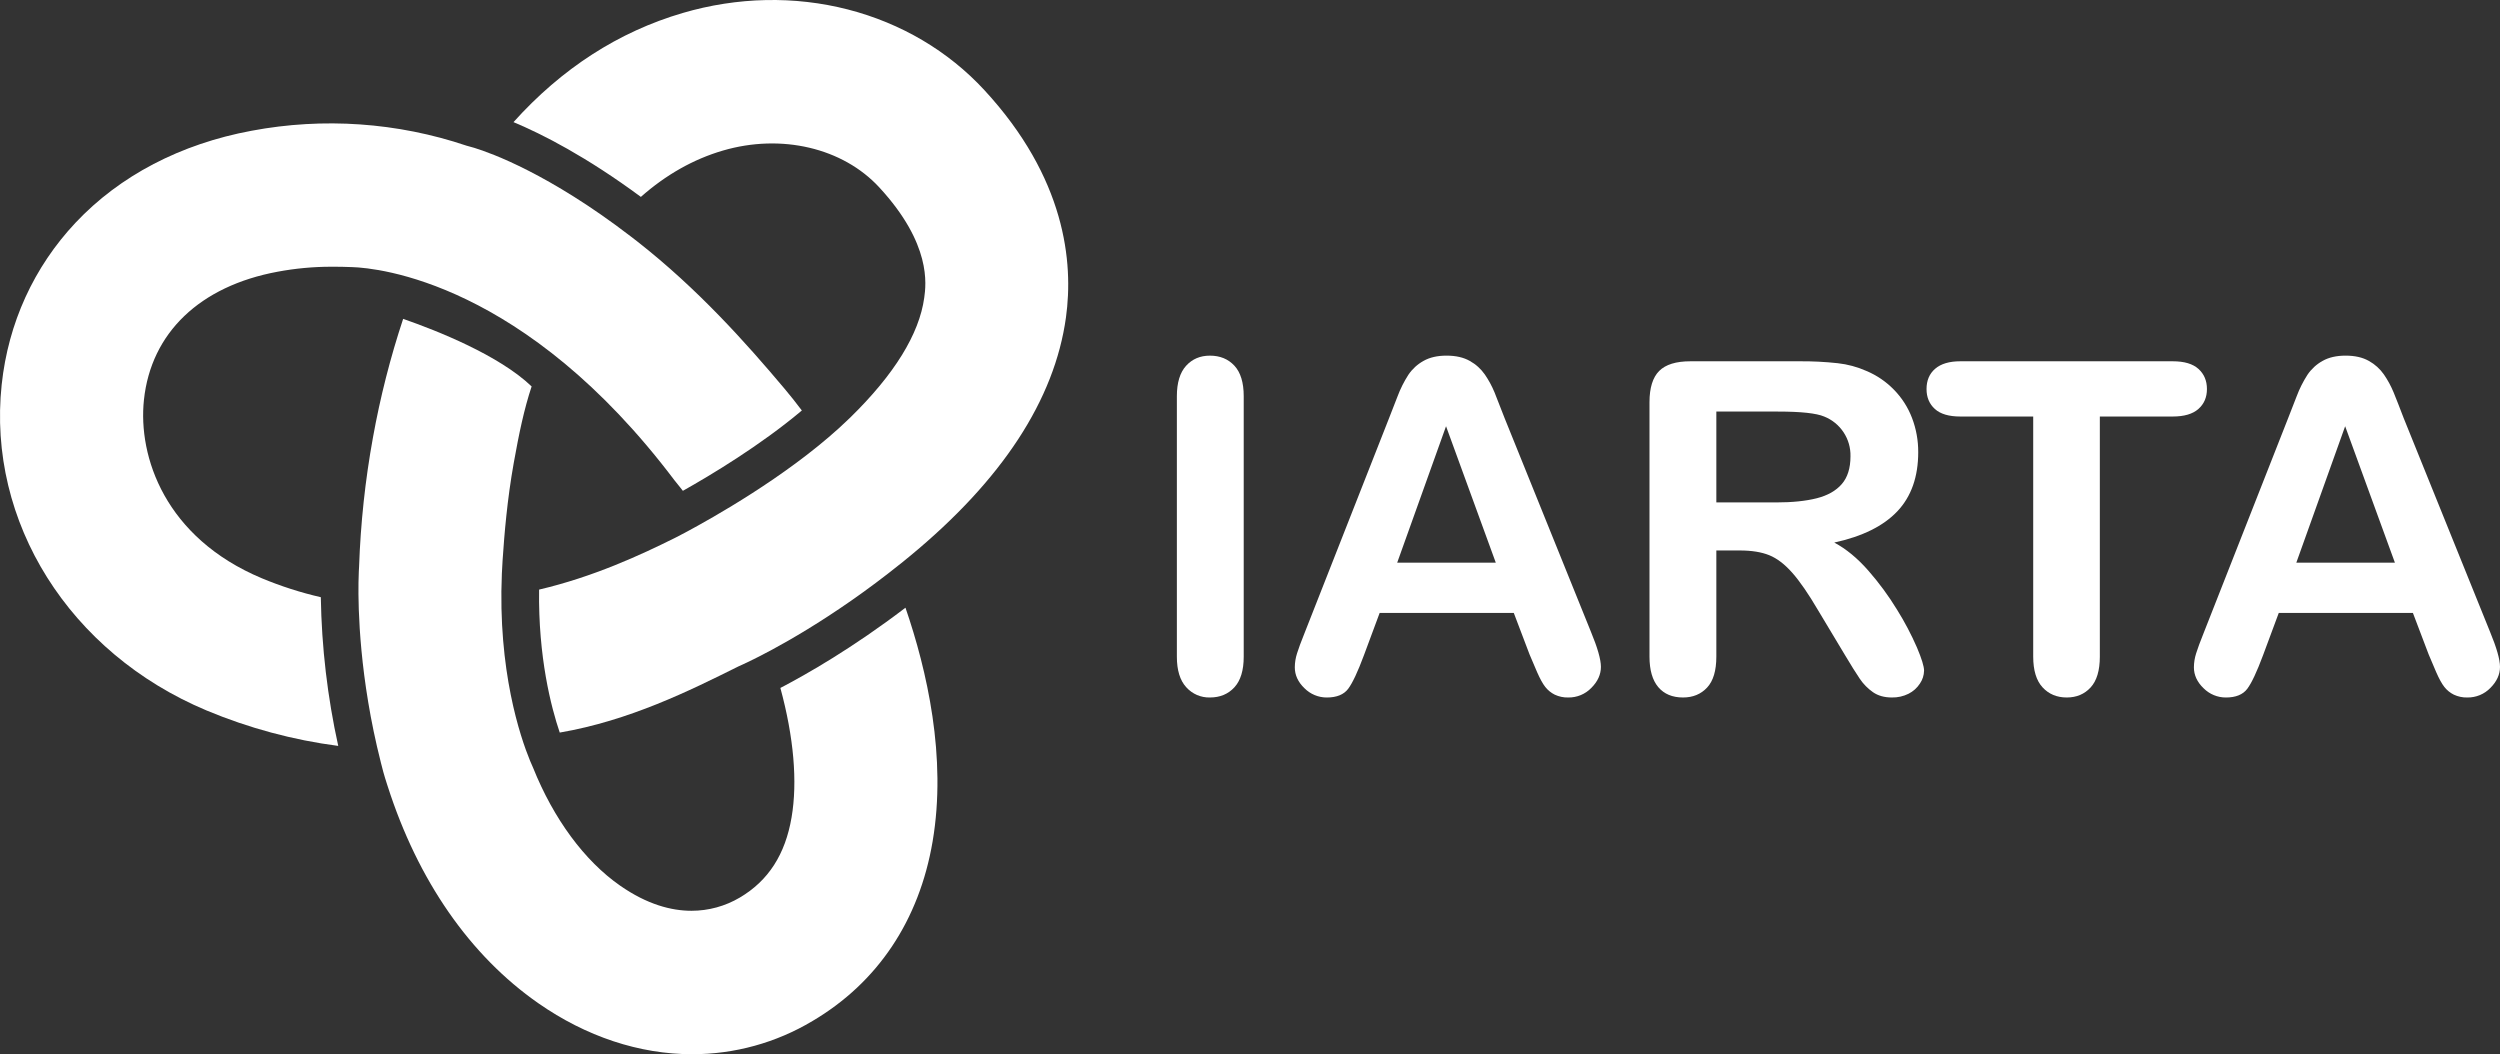
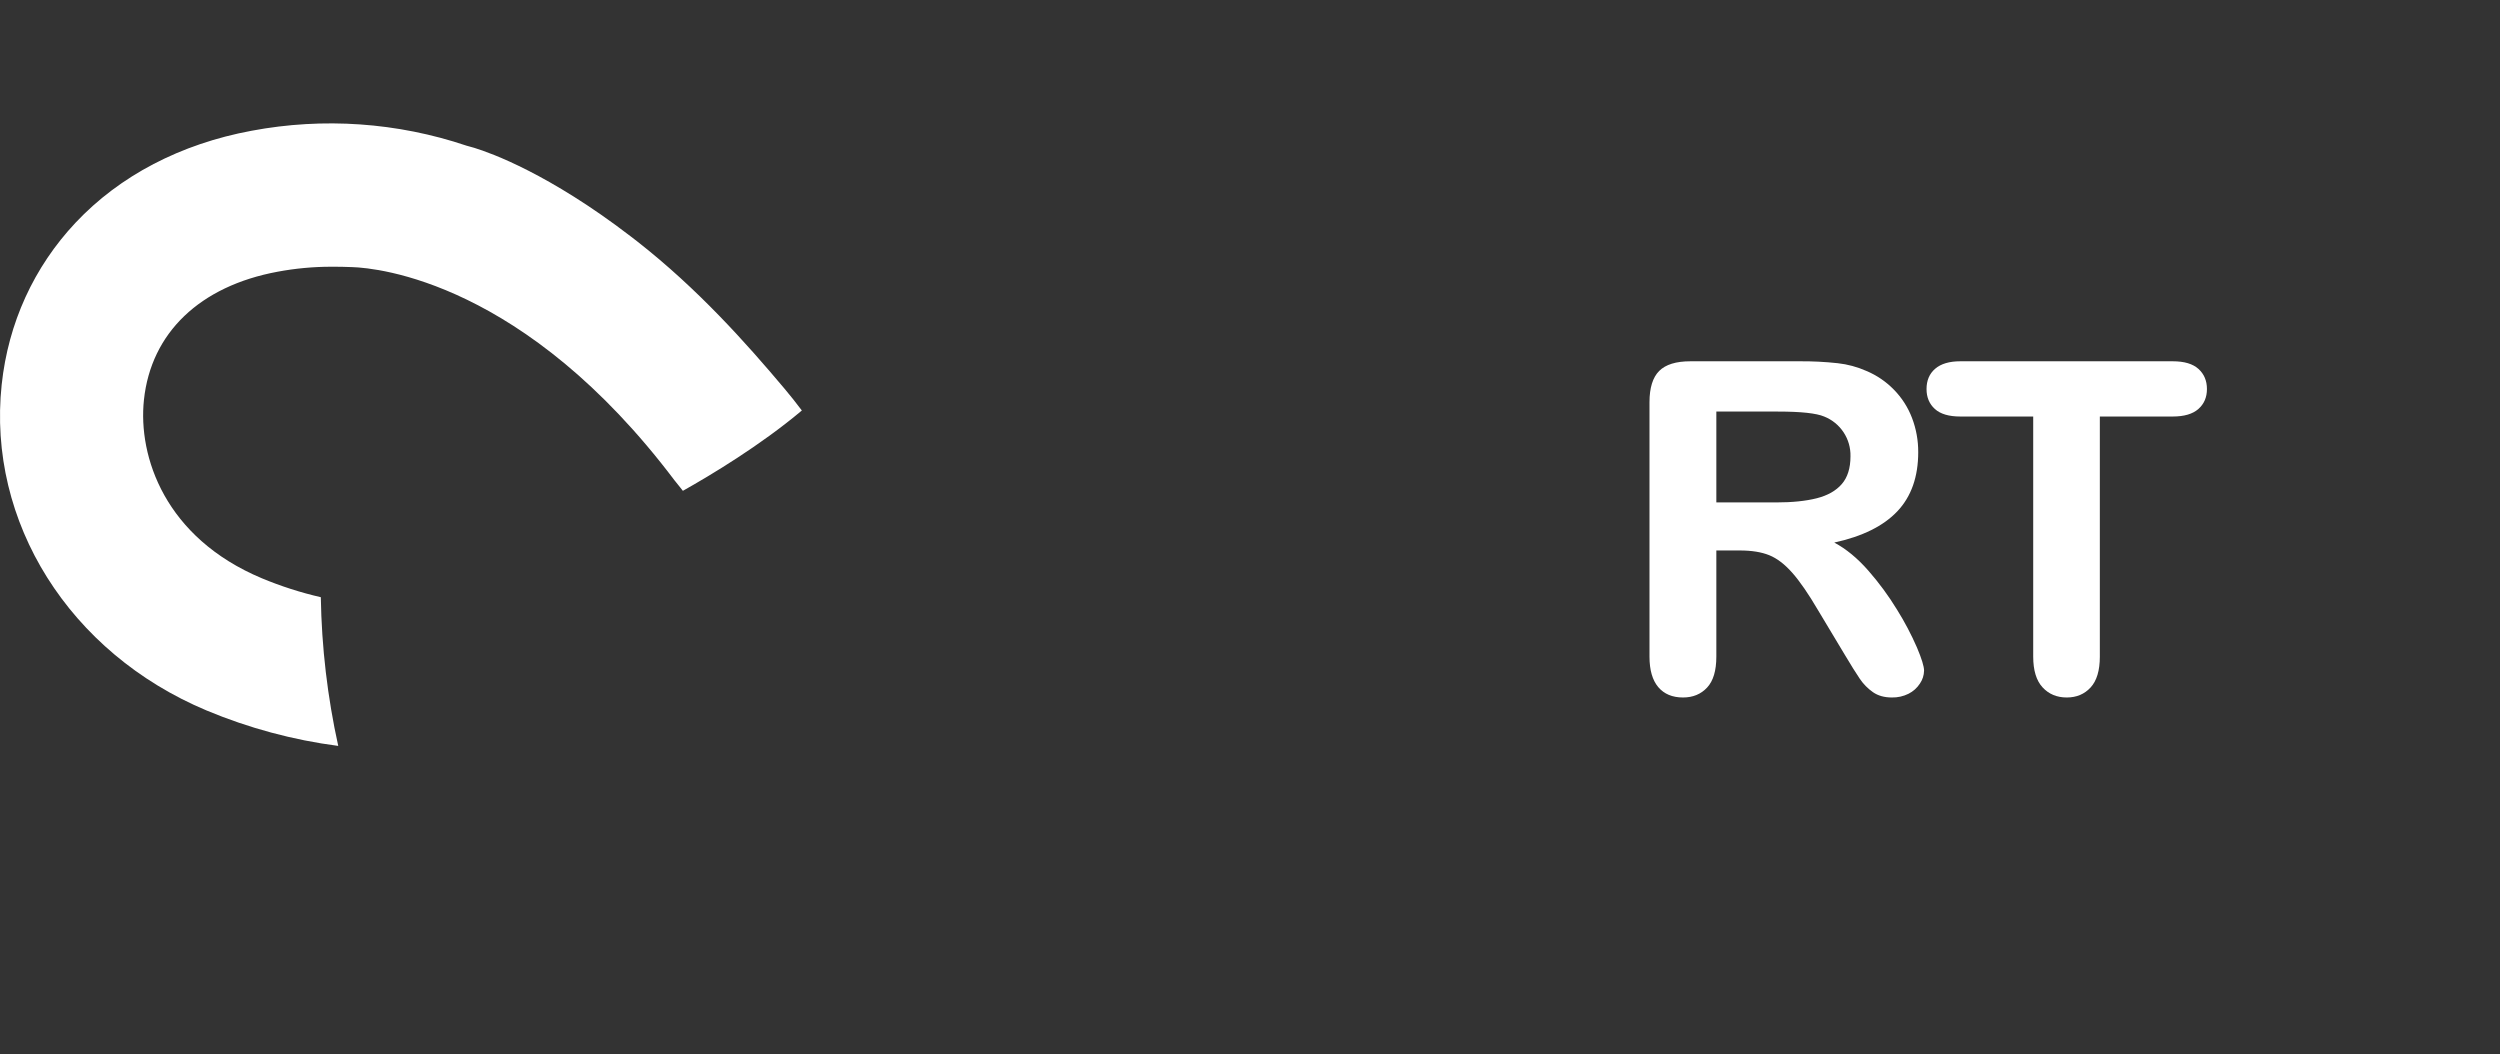
<svg xmlns="http://www.w3.org/2000/svg" width="166px" height="70px" viewBox="0 0 166 70" version="1.1">
  <rect x="0" y="0" width="166" height="70" fill="#333333" stroke="none" />
  <title>iarta-logo</title>
  <g id="iarta-logo" stroke="none" stroke-width="1" fill="none" fill-rule="evenodd">
-     <path d="M161.263,43.454 L160.217,40.699 L151.31,40.699 L150.264,43.514 C149.855,44.612 149.507,45.353 149.218,45.738 C148.929,46.121 148.456,46.314 147.798,46.314 C147.243,46.315 146.71,46.094 146.318,45.7 C145.89,45.291 145.675,44.826 145.675,44.308 C145.678,43.992 145.728,43.679 145.825,43.379 C145.924,43.059 146.088,42.615 146.317,42.046 L151.922,27.792 C152.081,27.383 152.273,26.891 152.497,26.317 C152.685,25.816 152.925,25.336 153.214,24.887 C153.471,24.505 153.814,24.189 154.216,23.966 C154.629,23.731 155.14,23.614 155.748,23.614 C156.366,23.614 156.881,23.731 157.294,23.966 C157.693,24.187 158.036,24.497 158.296,24.872 C158.552,25.245 158.767,25.644 158.939,26.062 C159.113,26.486 159.334,27.053 159.604,27.761 L165.328,41.926 C165.775,43.004 166,43.788 166,44.277 C166,44.786 165.788,45.252 165.364,45.676 C164.964,46.092 164.409,46.322 163.833,46.313 C163.523,46.322 163.216,46.257 162.936,46.126 C162.691,46.005 162.477,45.831 162.308,45.617 C162.138,45.402 161.956,45.073 161.762,44.629 C161.569,44.184 161.402,43.793 161.263,43.454 M152.476,37.36 L159.021,37.36 L155.718,28.302 L152.476,37.36 Z" id="Shape" fill="#fff" fill-rule="nonzero" />
    <path d="M144.271,27.657 L139.429,27.657 L139.429,43.604 C139.429,44.522 139.225,45.203 138.817,45.647 C138.409,46.091 137.881,46.313 137.233,46.313 C136.575,46.313 136.039,46.089 135.626,45.64 C135.212,45.191 135.006,44.512 135.005,43.604 L135.005,27.657 L130.163,27.657 C129.406,27.657 128.843,27.49 128.475,27.156 C128.106,26.821 127.921,26.38 127.922,25.83 C127.922,25.262 128.113,24.812 128.497,24.483 C128.88,24.154 129.436,23.989 130.163,23.989 L144.27,23.989 C145.038,23.989 145.608,24.159 145.981,24.499 C146.354,24.838 146.541,25.282 146.541,25.831 C146.541,26.38 146.352,26.822 145.973,27.156 C145.596,27.49 145.028,27.657 144.271,27.657" id="Path" fill="#fff" fill-rule="nonzero" />
    <path d="M115.519,36.551 L113.965,36.551 L113.965,43.603 C113.965,44.531 113.761,45.215 113.352,45.654 C112.943,46.093 112.41,46.313 111.753,46.313 C111.046,46.313 110.498,46.084 110.109,45.625 C109.721,45.166 109.527,44.492 109.526,43.604 L109.526,26.714 C109.526,25.755 109.741,25.061 110.169,24.632 C110.597,24.203 111.289,23.989 112.246,23.989 L119.464,23.989 C120.318,23.981 121.171,24.024 122.02,24.116 C122.68,24.188 123.325,24.362 123.933,24.632 C124.618,24.92 125.238,25.343 125.756,25.875 C126.283,26.412 126.692,27.051 126.959,27.754 C127.235,28.478 127.374,29.248 127.37,30.023 C127.37,31.66 126.909,32.968 125.988,33.946 C125.066,34.924 123.668,35.618 121.796,36.026 C122.582,36.446 123.334,37.064 124.052,37.883 C124.766,38.697 125.408,39.571 125.972,40.496 C126.471,41.296 126.91,42.132 127.287,42.996 C127.601,43.74 127.758,44.252 127.758,44.531 C127.752,44.839 127.656,45.139 127.481,45.392 C127.293,45.68 127.033,45.912 126.726,46.066 C126.383,46.236 126.004,46.321 125.621,46.313 C125.122,46.313 124.704,46.196 124.365,45.961 C124.021,45.721 123.725,45.419 123.491,45.071 C123.246,44.711 122.915,44.182 122.498,43.483 L120.719,40.519 C120.081,39.431 119.511,38.603 119.008,38.034 C118.505,37.464 117.995,37.075 117.476,36.865 C116.959,36.656 116.306,36.551 115.519,36.551 M118.06,27.328 L113.965,27.328 L113.965,33.361 L117.94,33.361 C119.006,33.361 119.902,33.269 120.63,33.085 C121.357,32.9 121.912,32.585 122.296,32.141 C122.679,31.697 122.871,31.085 122.872,30.306 C122.902,29.143 122.204,28.085 121.123,27.657 C120.605,27.438 119.584,27.328 118.06,27.328" id="Shape" fill="#fff" fill-rule="nonzero" />
-     <path d="M101.562,43.454 L100.516,40.699 L91.609,40.699 L90.563,43.514 C90.155,44.612 89.806,45.353 89.518,45.738 C89.228,46.121 88.755,46.314 88.098,46.314 C87.543,46.315 87.01,46.094 86.618,45.7 C86.189,45.291 85.975,44.826 85.975,44.308 C85.977,43.992 86.028,43.679 86.125,43.379 C86.224,43.059 86.389,42.615 86.618,42.046 L92.223,27.792 C92.382,27.383 92.573,26.891 92.798,26.317 C92.985,25.816 93.226,25.336 93.515,24.887 C93.772,24.505 94.115,24.189 94.517,23.966 C94.93,23.731 95.44,23.614 96.048,23.614 C96.666,23.614 97.182,23.731 97.595,23.966 C97.994,24.187 98.336,24.497 98.597,24.872 C98.852,25.245 99.068,25.644 99.24,26.062 C99.413,26.486 99.635,27.053 99.905,27.761 L105.628,41.926 C106.076,43.004 106.3,43.788 106.301,44.277 C106.301,44.786 106.089,45.252 105.665,45.676 C105.264,46.092 104.71,46.322 104.133,46.313 C103.824,46.322 103.517,46.257 103.236,46.126 C102.992,46.005 102.778,45.831 102.609,45.617 C102.439,45.402 102.257,45.073 102.063,44.629 C101.868,44.184 101.701,43.793 101.562,43.454 M92.774,37.36 L99.32,37.36 L96.017,28.302 L92.774,37.36 Z" id="Shape" fill="#fff" fill-rule="nonzero" />
-     <path d="M78.144,43.604 L78.144,26.309 C78.144,25.411 78.349,24.738 78.757,24.288 C79.165,23.839 79.693,23.614 80.341,23.615 C81.009,23.615 81.549,23.837 81.963,24.281 C82.376,24.725 82.583,25.401 82.583,26.309 L82.583,43.603 C82.583,44.511 82.376,45.19 81.963,45.639 C81.55,46.088 81.009,46.313 80.341,46.313 C79.741,46.329 79.165,46.08 78.765,45.631 C78.351,45.178 78.144,44.502 78.144,43.604" id="Path" fill="#fff" fill-rule="nonzero" />
-     <path d="M61.926,55.87 C62.876,50.288 61.552,44.508 60.123,40.352 C56.627,43.017 53.595,44.753 51.817,45.679 C52.706,48.948 52.964,51.907 52.561,54.27 C52.142,56.737 51.018,58.48 49.125,59.597 C48.152,60.173 47.044,60.476 45.914,60.476 C44.583,60.476 42.976,60.062 41.17,58.803 C38.813,57.159 36.762,54.381 35.395,50.974 C35.361,50.901 35.291,50.746 35.197,50.518 C34.542,48.924 33.048,44.522 33.324,38.083 L33.324,38.083 C33.337,37.795 33.352,37.504 33.372,37.207 C33.487,35.48 33.676,33.182 34.115,30.726 C34.464,28.778 34.8,27.169 35.3,25.659 C33.138,23.589 29.05,21.966 26.769,21.173 C25.916,23.746 25.247,26.377 24.765,29.045 C24.25,31.879 23.942,34.747 23.843,37.626 C23.843,37.645 23.842,37.665 23.84,37.683 C23.84,37.685 23.814,38.039 23.804,38.672 C23.776,40.399 23.865,45.015 25.282,50.601 L25.282,50.602 C25.284,50.609 25.285,50.616 25.287,50.623 L25.287,50.624 C25.339,50.83 25.392,51.036 25.448,51.245 C25.521,51.517 25.609,51.791 25.701,52.08 L25.737,52.191 C27.744,58.462 31.204,63.45 35.745,66.615 C38.922,68.83 42.454,70 45.955,70 C48.769,70.004 51.532,69.242 53.949,67.796 C58.275,65.244 61.034,61.12 61.926,55.87" id="Path" fill="#fff" fill-rule="nonzero" />
-     <path d="M65.358,5.979 C62.968,3.391 59.837,1.541 56.302,0.63 C52.759,-0.282 48.965,-0.203 45.333,0.862 C41.073,2.11 37.298,4.547 34.096,8.109 C36.008,8.909 38.931,10.397 42.554,13.074 C44.214,11.606 46.046,10.57 48,9.998 C51.885,8.859 55.962,9.819 58.384,12.442 C61.861,16.208 61.491,18.891 61.369,19.772 C61.037,22.186 59.384,24.862 56.457,27.725 C56.225,27.951 55.973,28.188 55.708,28.428 L55.706,28.43 C52.106,31.692 47.355,34.371 45.48,35.372 C45.092,35.579 44.871,35.69 44.871,35.69 C42.526,36.862 39.381,38.309 35.796,39.149 C35.733,43.646 36.598,46.966 37.167,48.643 C41.79,47.851 45.796,45.861 49.03,44.251 C49.051,44.24 49.074,44.23 49.096,44.221 C49.097,44.22 49.323,44.123 49.725,43.929 C51.223,43.208 55.207,41.124 59.856,37.383 L59.857,37.383 C60.041,37.235 60.224,37.086 60.408,36.934 C66.536,31.883 70.026,26.548 70.78,21.076 C71.285,17.414 70.753,11.823 65.358,5.979" id="Path" fill="#fff" fill-rule="nonzero" />
    <path d="M16.71,8.681 C11.995,9.555 7.953,11.666 5.019,14.785 C2.245,17.736 0.548,21.453 0.112,25.534 C-0.863,34.662 4.607,43.36 13.722,47.178 C16.518,48.346 19.456,49.137 22.459,49.529 C21.744,46.284 21.356,42.976 21.302,39.654 C19.963,39.346 18.653,38.926 17.386,38.397 C10.962,35.705 9.154,30.331 9.558,26.546 C10.033,22.099 13.269,18.999 18.438,18.041 C19.601,17.824 20.78,17.713 21.962,17.711 C22.423,17.711 22.909,17.712 23.407,17.737 C25.074,17.795 34.853,18.713 44.802,31.914 C44.81,31.923 44.819,31.933 44.827,31.943 C44.949,32.088 45.068,32.24 45.187,32.392 C45.24,32.46 45.292,32.526 45.343,32.591 C47.192,31.552 50.496,29.57 53.243,27.257 C52.863,26.751 52.477,26.265 52.091,25.807 C49.509,22.738 46.329,19.178 42.328,16.042 C42.18,15.927 42.034,15.815 41.888,15.703 L41.855,15.678 L41.854,15.677 C36.461,11.543 32.595,10.156 31.511,9.823 C31.509,9.822 31.507,9.821 31.505,9.821 C31.501,9.819 31.497,9.818 31.493,9.817 L31.492,9.817 C31.235,9.739 31.097,9.707 31.097,9.706 C31.056,9.697 31.015,9.686 30.975,9.672 C26.383,8.127 21.471,7.786 16.71,8.681" id="Path" fill="#fff" fill-rule="nonzero" />
  </g>
</svg>